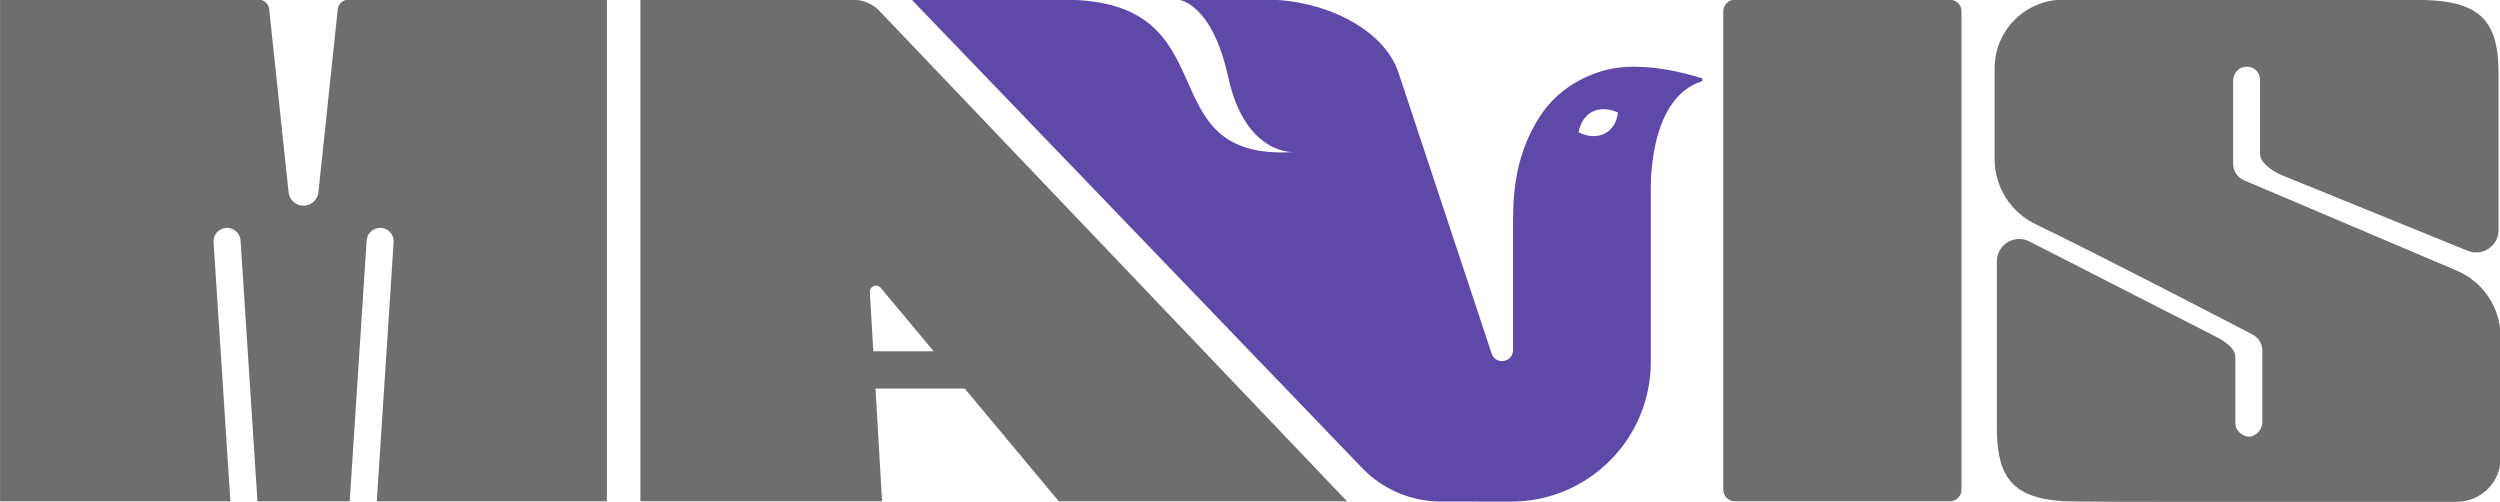
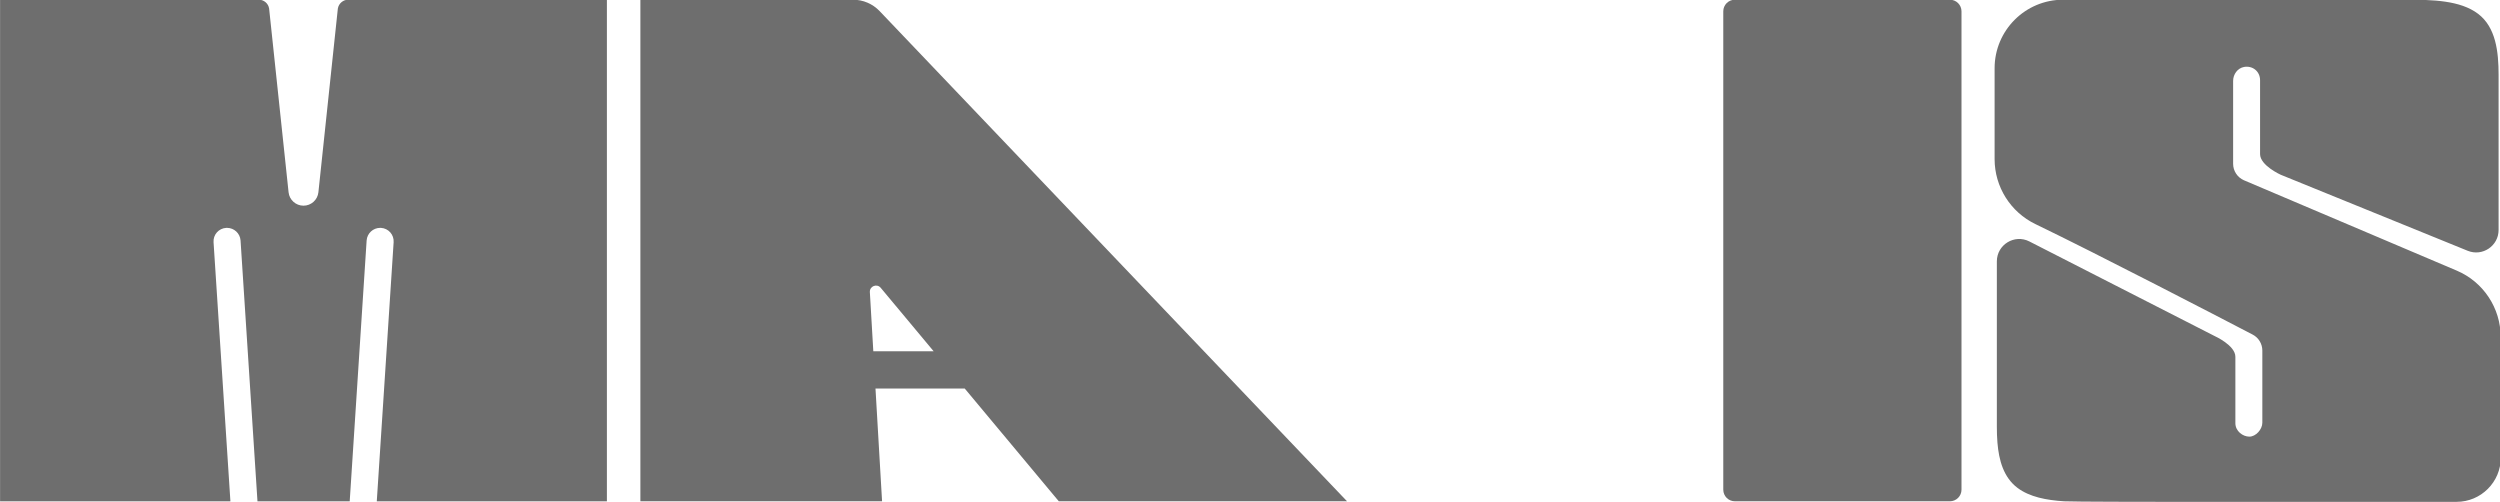
<svg xmlns="http://www.w3.org/2000/svg" viewBox="67.873 1471.654 7175.922 1440.948">
  <defs>
    <clipPath id="clipPath18" clipPathUnits="userSpaceOnUse">
      <path id="path16" d="M 0,3061.417 H 5442.52 V 0 H 0 Z" />
    </clipPath>
  </defs>
  <g clip-path="url(#clipPath18)" id="g14" transform="matrix(1.516, 0, 0, -1.516, -589.396, 4509.751)">
    <g transform="translate(4147.419,1982.579)" id="g20">
      <path id="path22" style="fill:#6e6e6e;fill-opacity:1;fill-rule:nonzero;stroke:none" d="m 0,0 v -905.718 c 0,-12.129 -9.843,-21.97 -21.969,-21.97 h -407.105 c -12.128,0 -21.969,9.841 -21.969,21.97 V 0 c 0,12.126 9.841,21.97 21.969,21.97 H -21.969 C -9.843,21.97 0,12.126 0,0" />
    </g>
    <g transform="translate(1093.012,2004.606)" id="g24">
      <path id="path26" style="fill:#6e6e6e;fill-opacity:1;fill-rule:nonzero;stroke:none" d="M 0,0 C -9.742,0 -18.071,-7.059 -19.766,-16.66 L -56.6,-364.609 c -1.533,-14.478 -13.765,-25.453 -28.323,-25.412 h -0.001 c -14.498,0.04 -26.639,10.993 -28.166,25.411 l -36.848,347.95 C -151.49,-7.059 -159.821,0 -169.562,0 H -659.33 v -949.747 h 436.118 l -31.908,490.475 c -0.988,14.259 9.742,26.402 24.001,27.249 h 1.553 c 13.272,0 24.566,-10.307 25.555,-23.719 l 32.049,-494.005 H 2.682 l 32.05,494.005 c 0.988,13.412 12.283,23.719 25.554,23.719 h 1.553 c 14.26,-0.847 24.99,-12.99 24.001,-27.249 L 53.932,-949.747 h 435.695 l 0,949.747 z" />
    </g>
    <g transform="translate(5168.287,1366.013)" id="g28">
      <path id="path30" style="fill:#6e6e6e;fill-opacity:1;fill-rule:nonzero;stroke:none" d="m 0,0 c -0.056,54.823 -32.776,104.272 -83.25,125.671 -135.313,57.369 -389.524,165.176 -402.936,171.062 -12.389,5.447 -20.388,17.706 -20.388,31.24 l -10e-4,156.819 c 0,12.532 8.403,24.222 20.735,26.455 15.849,2.869 30.281,-8.131 30.281,-25.093 V 346.295 c 0,-21.646 39.194,-39.193 39.194,-39.193 L -62.441,163.189 c 27.942,-11.362 58.497,9.197 58.497,39.362 v 293.841 c 0,43.718 -5.186,90.03 -38.887,115.516 -33.744,25.529 -86.516,26.628 -134.98,26.628 h -650.641 c -71.651,0 -129.736,-58.085 -129.736,-129.737 V 336.842 c 0,-52.494 30.008,-100.325 77.287,-123.136 120.383,-58.082 345.687,-175.027 411.289,-209.18 11.298,-5.881 18.359,-17.545 18.359,-30.282 v -136.5 c 0,-12.963 -12.523,-26.452 -24.518,-26.452 -12.436,0 -26.54,10.281 -26.54,25.484 v 125.741 c 0,21.645 -39.193,39.193 -39.193,39.193 l -350.823,179.139 c -28.173,14.385 -61.598,-6.078 -61.598,-37.711 v -313.172 c 0,-9.974 0.264,-20.036 1.098,-29.967 2.768,-33.789 11.775,-65.864 37.831,-85.594 23.069,-17.4 55.013,-23.42 88.407,-25.527 15.466,-0.967 172.424,-1.055 187.76,-1.055 h 555.304 c 46.292,0 83.805,37.552 83.758,83.844 z" />
    </g>
    <g transform="translate(2087.07,1338.923)" id="g32">
      <path id="path34" style="fill:#6e6e6e;fill-opacity:1;fill-rule:nonzero;stroke:none" d="M 0,0 -6.543,112.051 C -7.197,123.249 6.815,128.793 14,120.18 L 114.255,0 Z m 351.196,-284.031 h 545.749 l -885,928.111 c -13.12,13.759 -31.303,21.545 -50.316,21.545 h -402.643 v -949.656 h 457.6 L 4.123,-70.601 h 169.028 z" />
    </g>
    <g transform="translate(3496.911,1791.039)" id="g36">
-       <path id="path38" style="fill:#5e49a8;fill-opacity:1;fill-rule:nonzero;stroke:none" d="M 0,0 C -3.92,-38.35 -38.48,-55.71 -74.61,-37.48 -67.32,0.48 -36.19,16.12 0,0 M 157.8,65.15 C 114.74,78.52 64.85,88.89 14.56,86.18 -39.95,83.25 -109.2,53.73 -148.89,-9.12 c -41.73,-66.07 -49.65,-132.929 -49.65,-194.242 0,-74.409 -0.09,-246.488 -0.09,-246.488 0,-23.6 -33.09,-28.94 -40.52,-6.54 l -28.89,87.15 -147.22,444.01 C -443.37,161 -561.42,213.51 -662.34,213.51 h -169.661 c 0,0 63.117,-4.494 94.132,-146.645 C -705.595,-81.057 -614.153,-74.9 -614.153,-74.9 -896.549,-92.487 -727.56,213.51 -1048.51,213.51 h -288.57 l 853.07,-886.87 c 38.61,-40.14 91.83,-62.94 147.52,-63.2 l 133.765,-0.215 C -56.452,-737.01 62.25,-618.498 62.25,-472.225 V -154.6 c 0.15,5.45 -7.55,179.19 95.65,213.41 3.07,1.01 2.99,5.38 -0.1,6.34" />
-     </g>
+       </g>
  </g>
</svg>